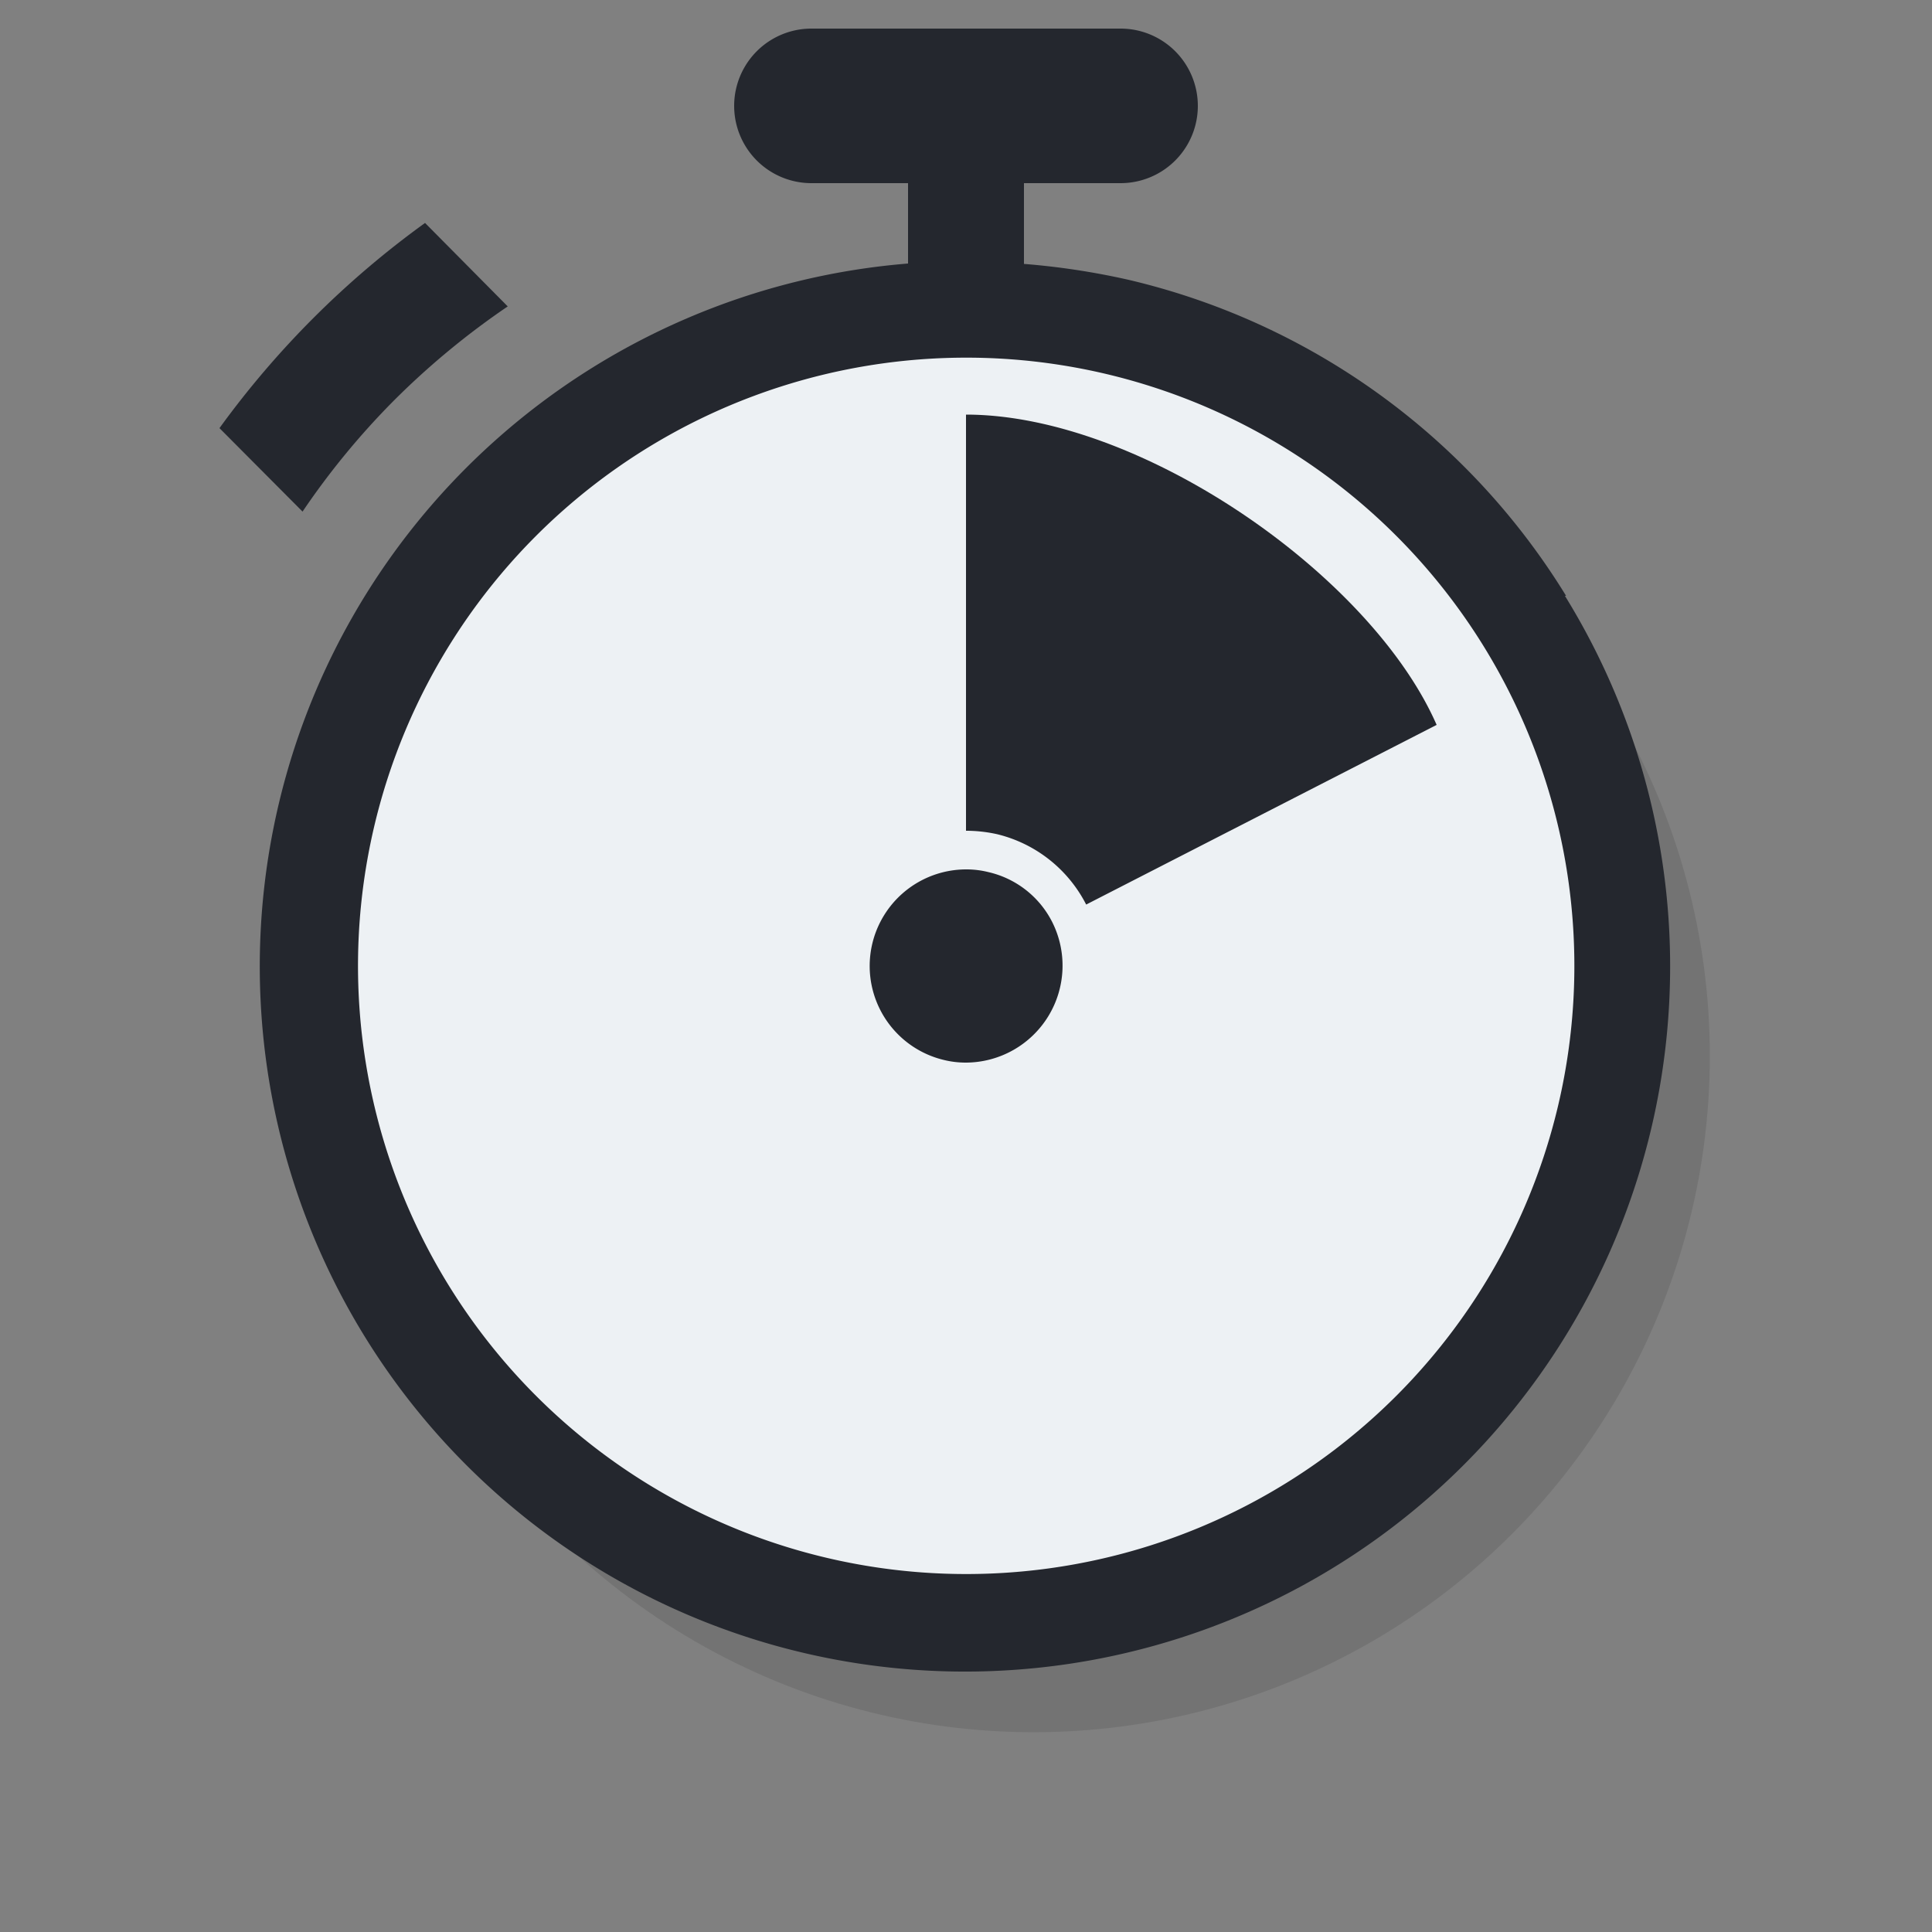
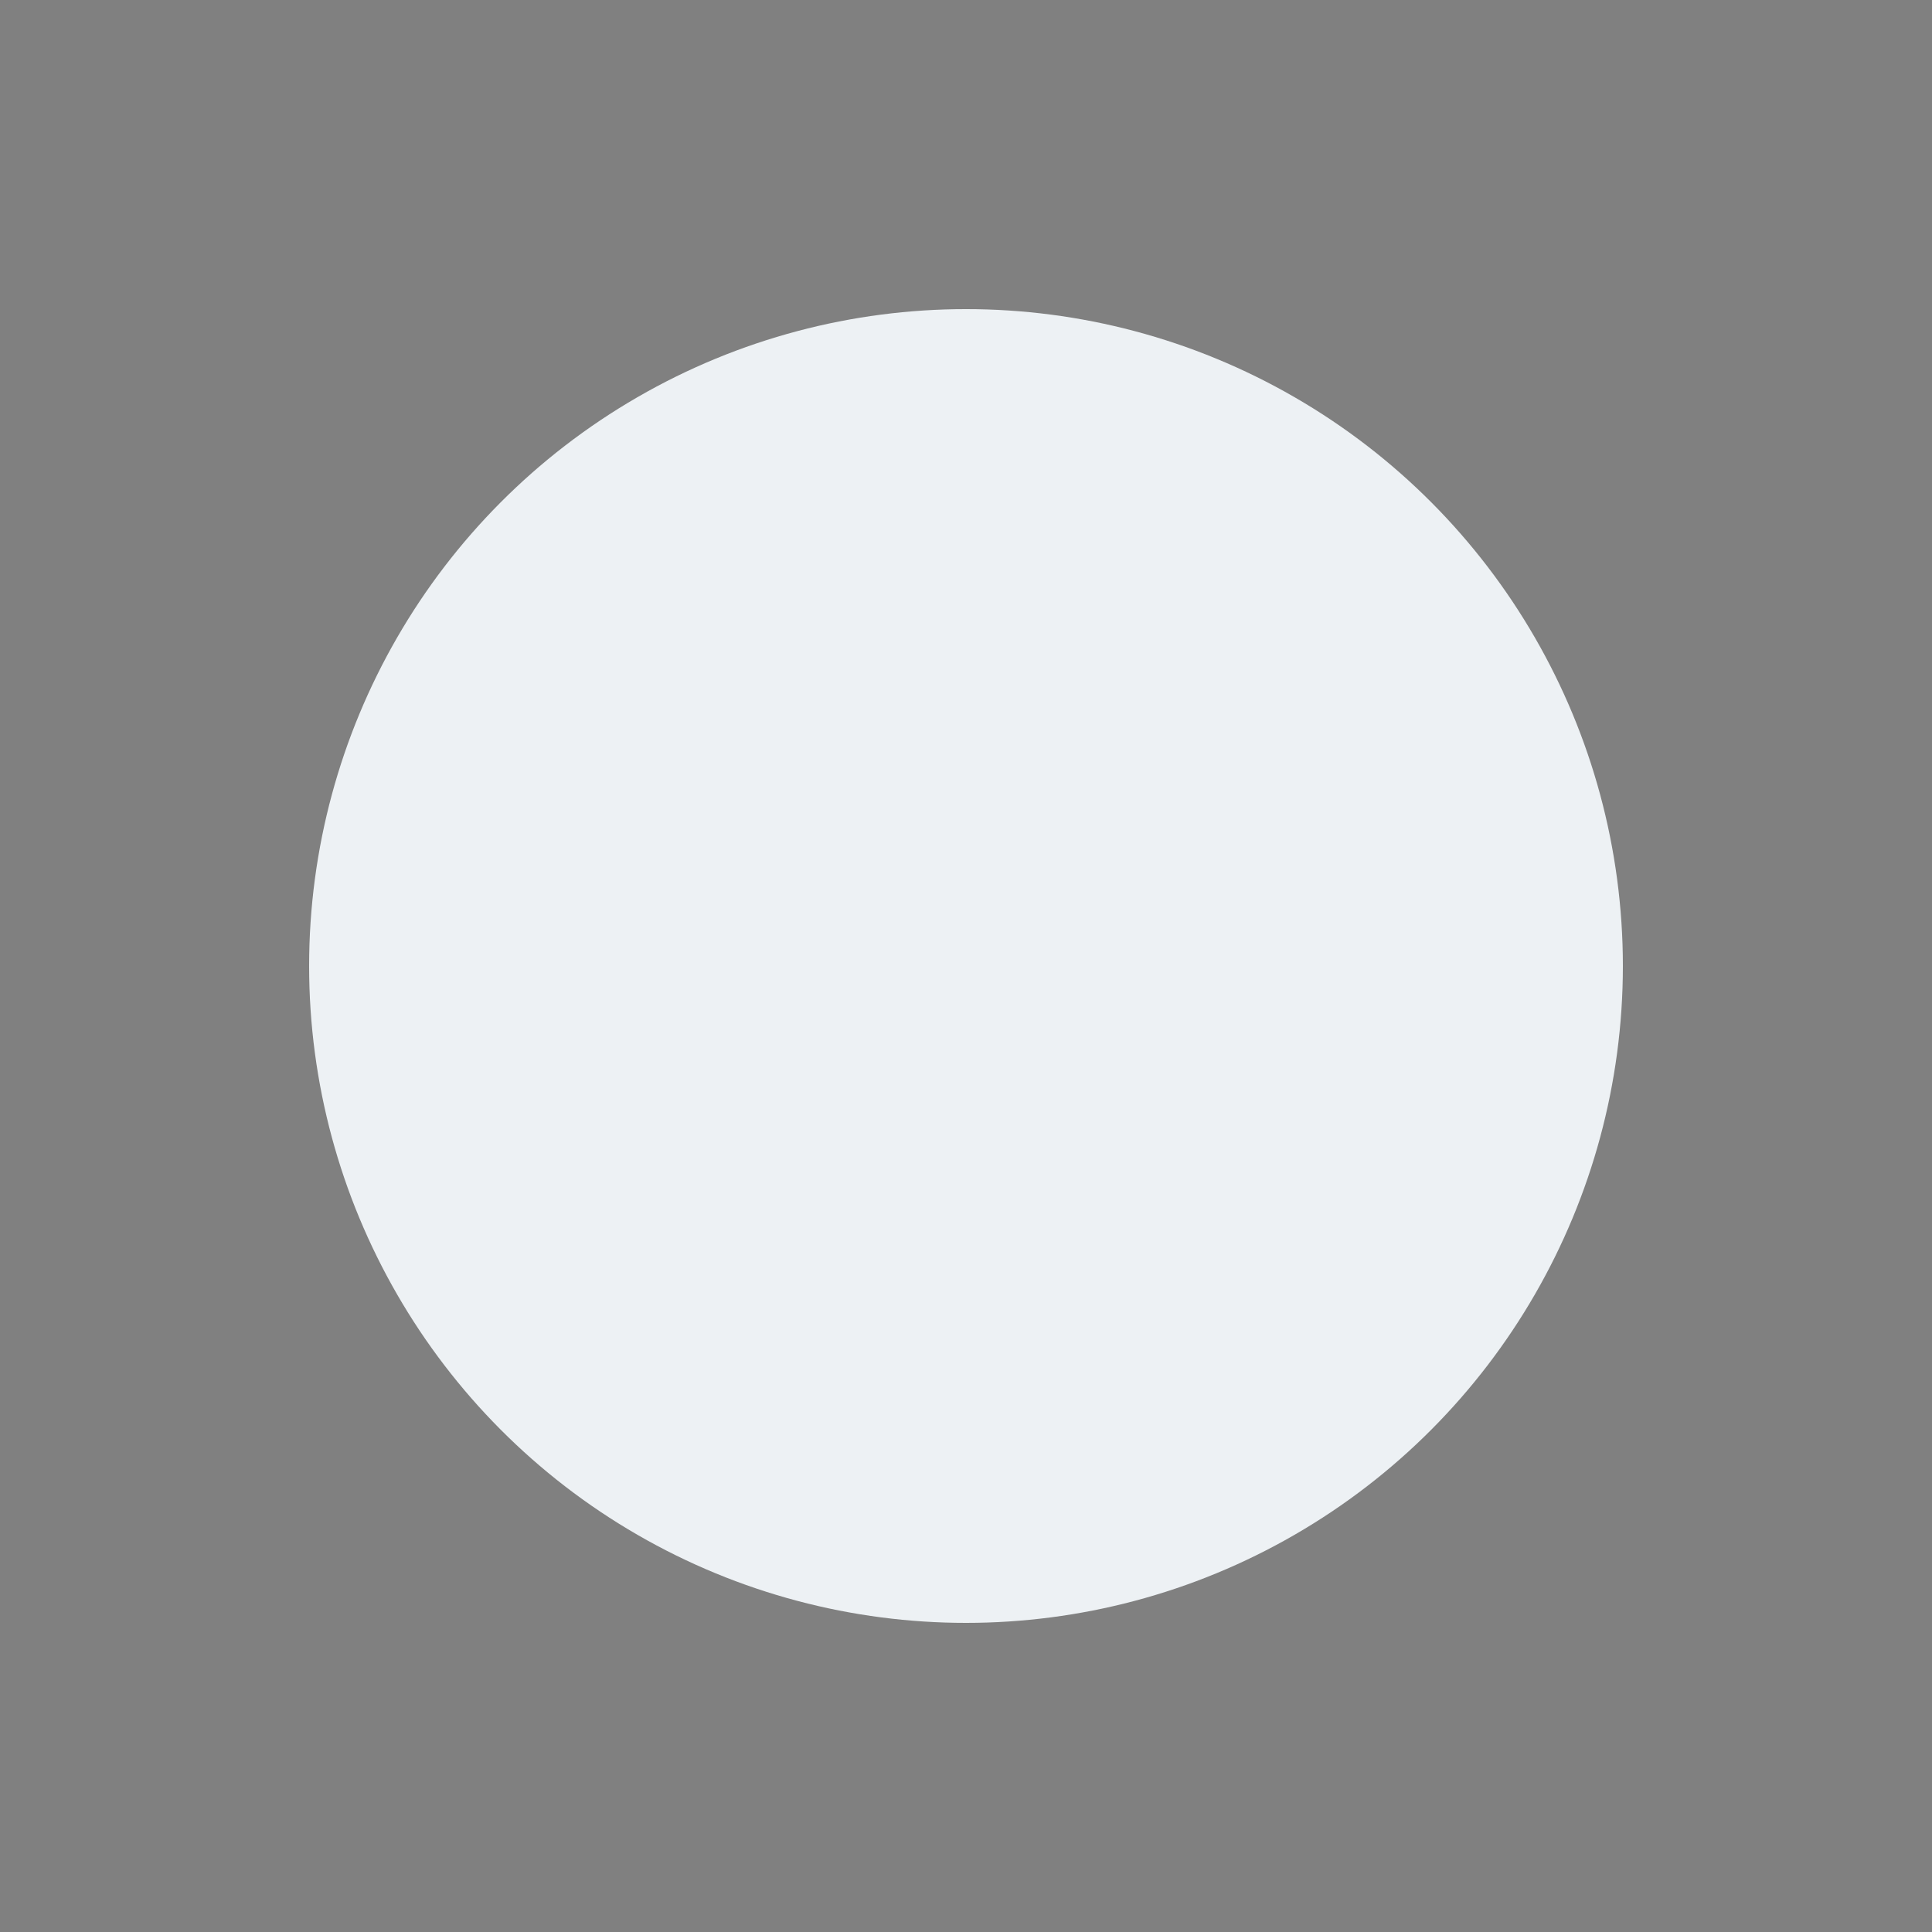
<svg xmlns="http://www.w3.org/2000/svg" viewBox="0 0 50 50">
  <rect x="0" y="0" width="50" height="50" fill="#808080" stroke="none" />
  <defs>
    <style>.cls-1{fill:#dde5ed;opacity:0;}.cls-2{opacity:0.1;}.cls-3{fill:#edf1f4;}.cls-4{fill:#24272e;}</style>
  </defs>
  <g id="Layer_2" data-name="Layer 2">
    <g id="Layer_1-2" data-name="Layer 1">
      <rect class="cls-1" width="50" height="50" />
-       <circle class="cls-2" cx="26.75" cy="27.33" r="17.5" />
      <circle class="cls-3" cx="25" cy="25" r="17" />
-       <path class="cls-4" d="M40.53,15.42A18.15,18.15,0,0,0,29.2,7.24a19.14,19.14,0,0,0-2.7-.41V4.74H29a2,2,0,0,0,0-4H21a2,2,0,0,0,0,4h2.5V6.82a18.25,18.25,0,1,0,17,8.6Zm-.21,13.21a15.74,15.74,0,1,1-1.92-11.9A15.75,15.75,0,0,1,40.32,28.63Z" />
-       <path class="cls-4" d="M7.83,13.24a19.83,19.83,0,0,1,2.37-2.88,20.31,20.31,0,0,1,2.94-2.43L11,5.77a23.72,23.72,0,0,0-5.32,5.31Z" />
-       <path class="cls-4" d="M25,10.73V21.5a3.72,3.72,0,0,1,.81.09,3.52,3.52,0,0,1,2.3,1.82l9.07-4.65C35.48,14.88,29.51,10.73,25,10.73Z" />
-       <path class="cls-4" d="M25.58,22.57A2.36,2.36,0,0,0,25,22.5a2.5,2.5,0,0,0-.58,4.93,2.36,2.36,0,0,0,.58.07,2.51,2.51,0,0,0,2.23-3.64A2.47,2.47,0,0,0,25.58,22.57Z" />
    </g>
  </g>
</svg>